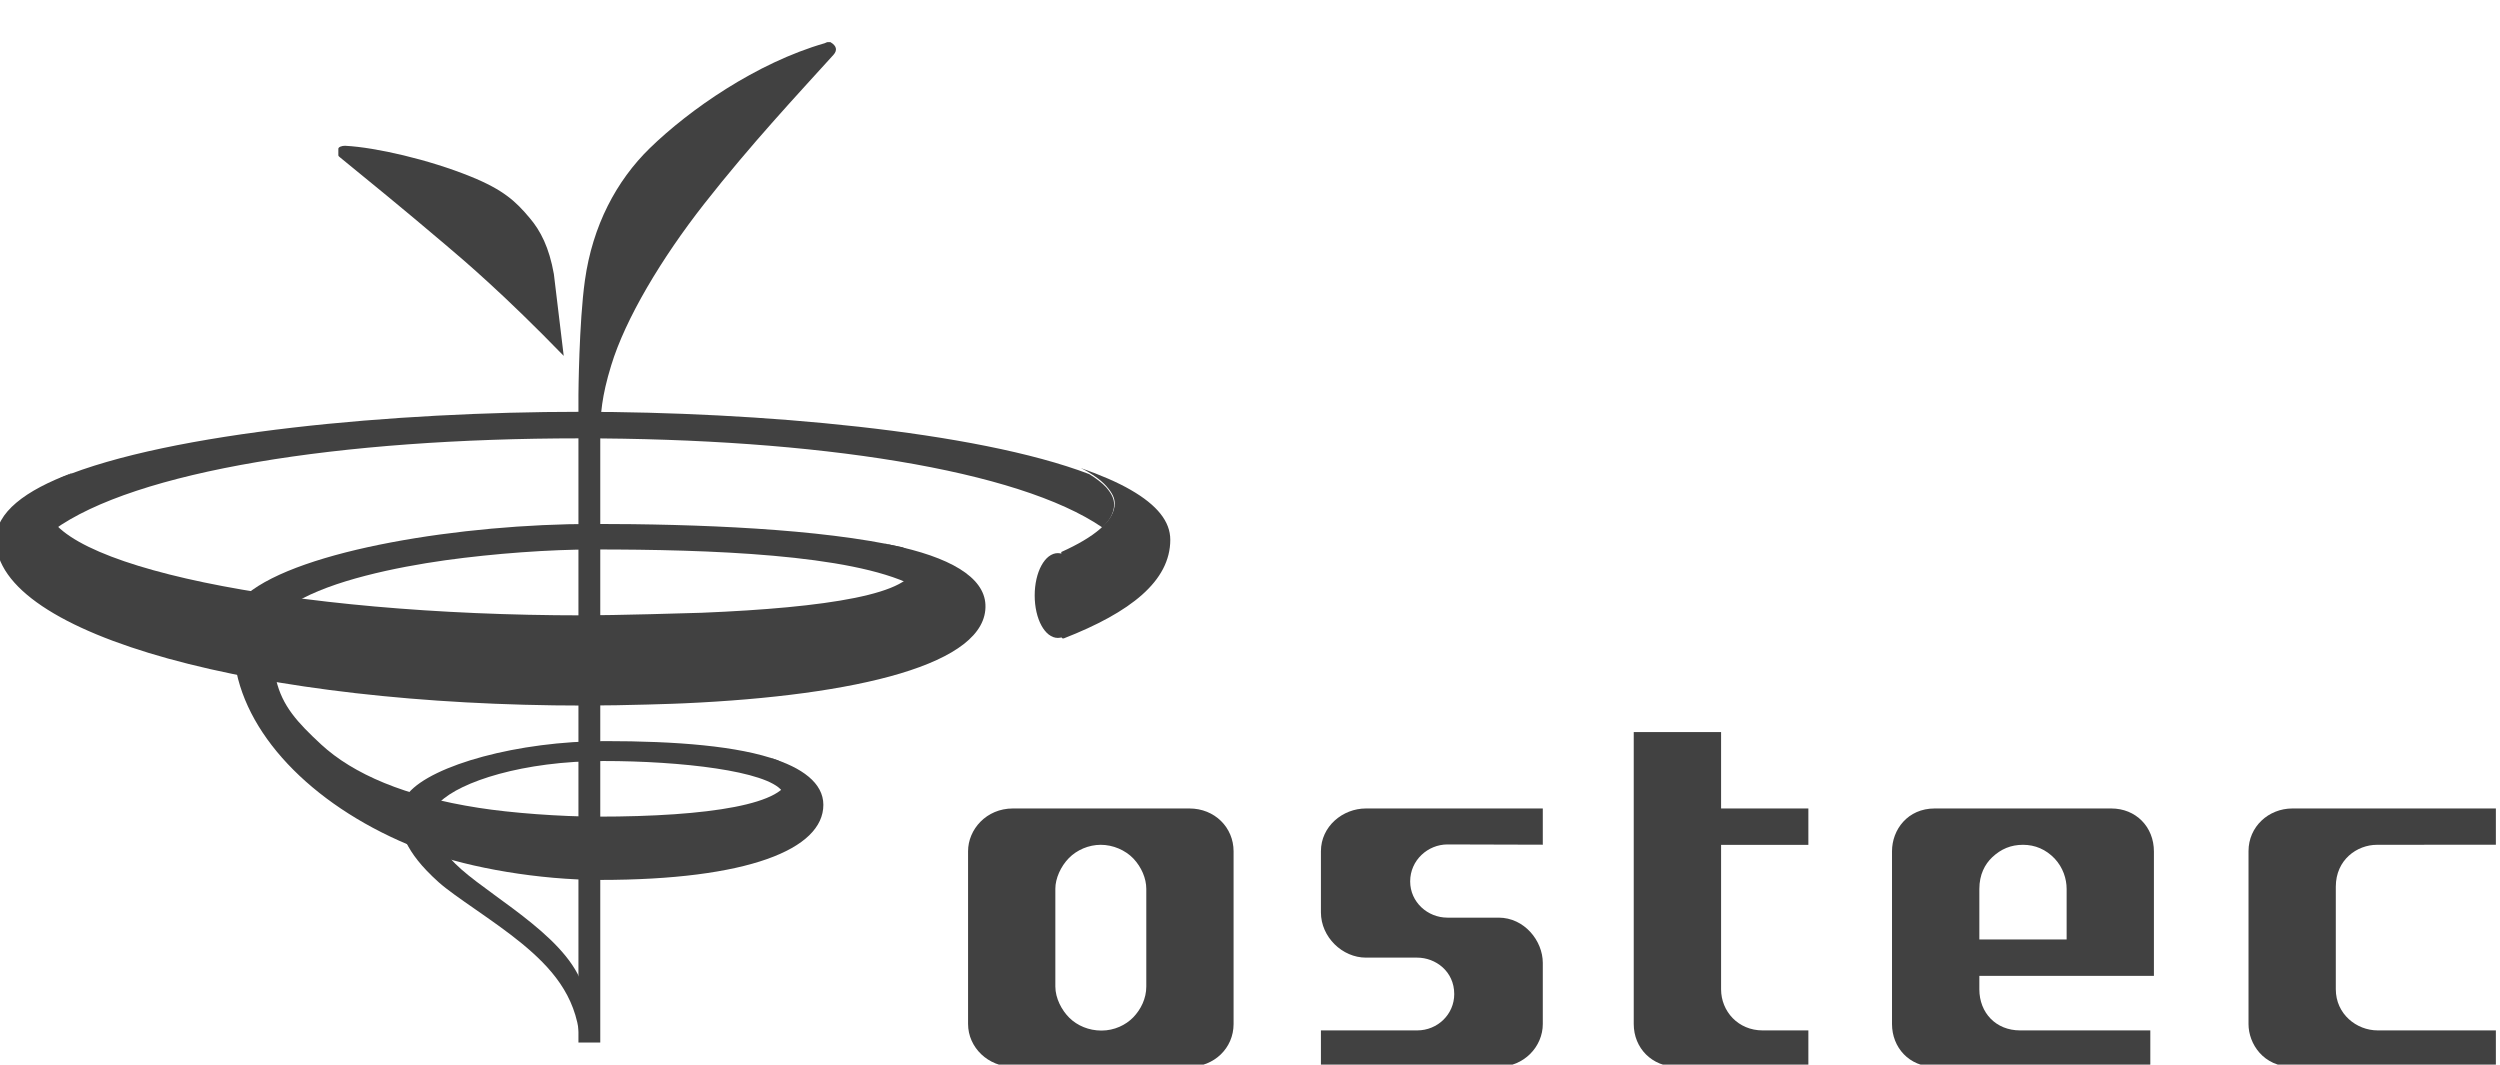
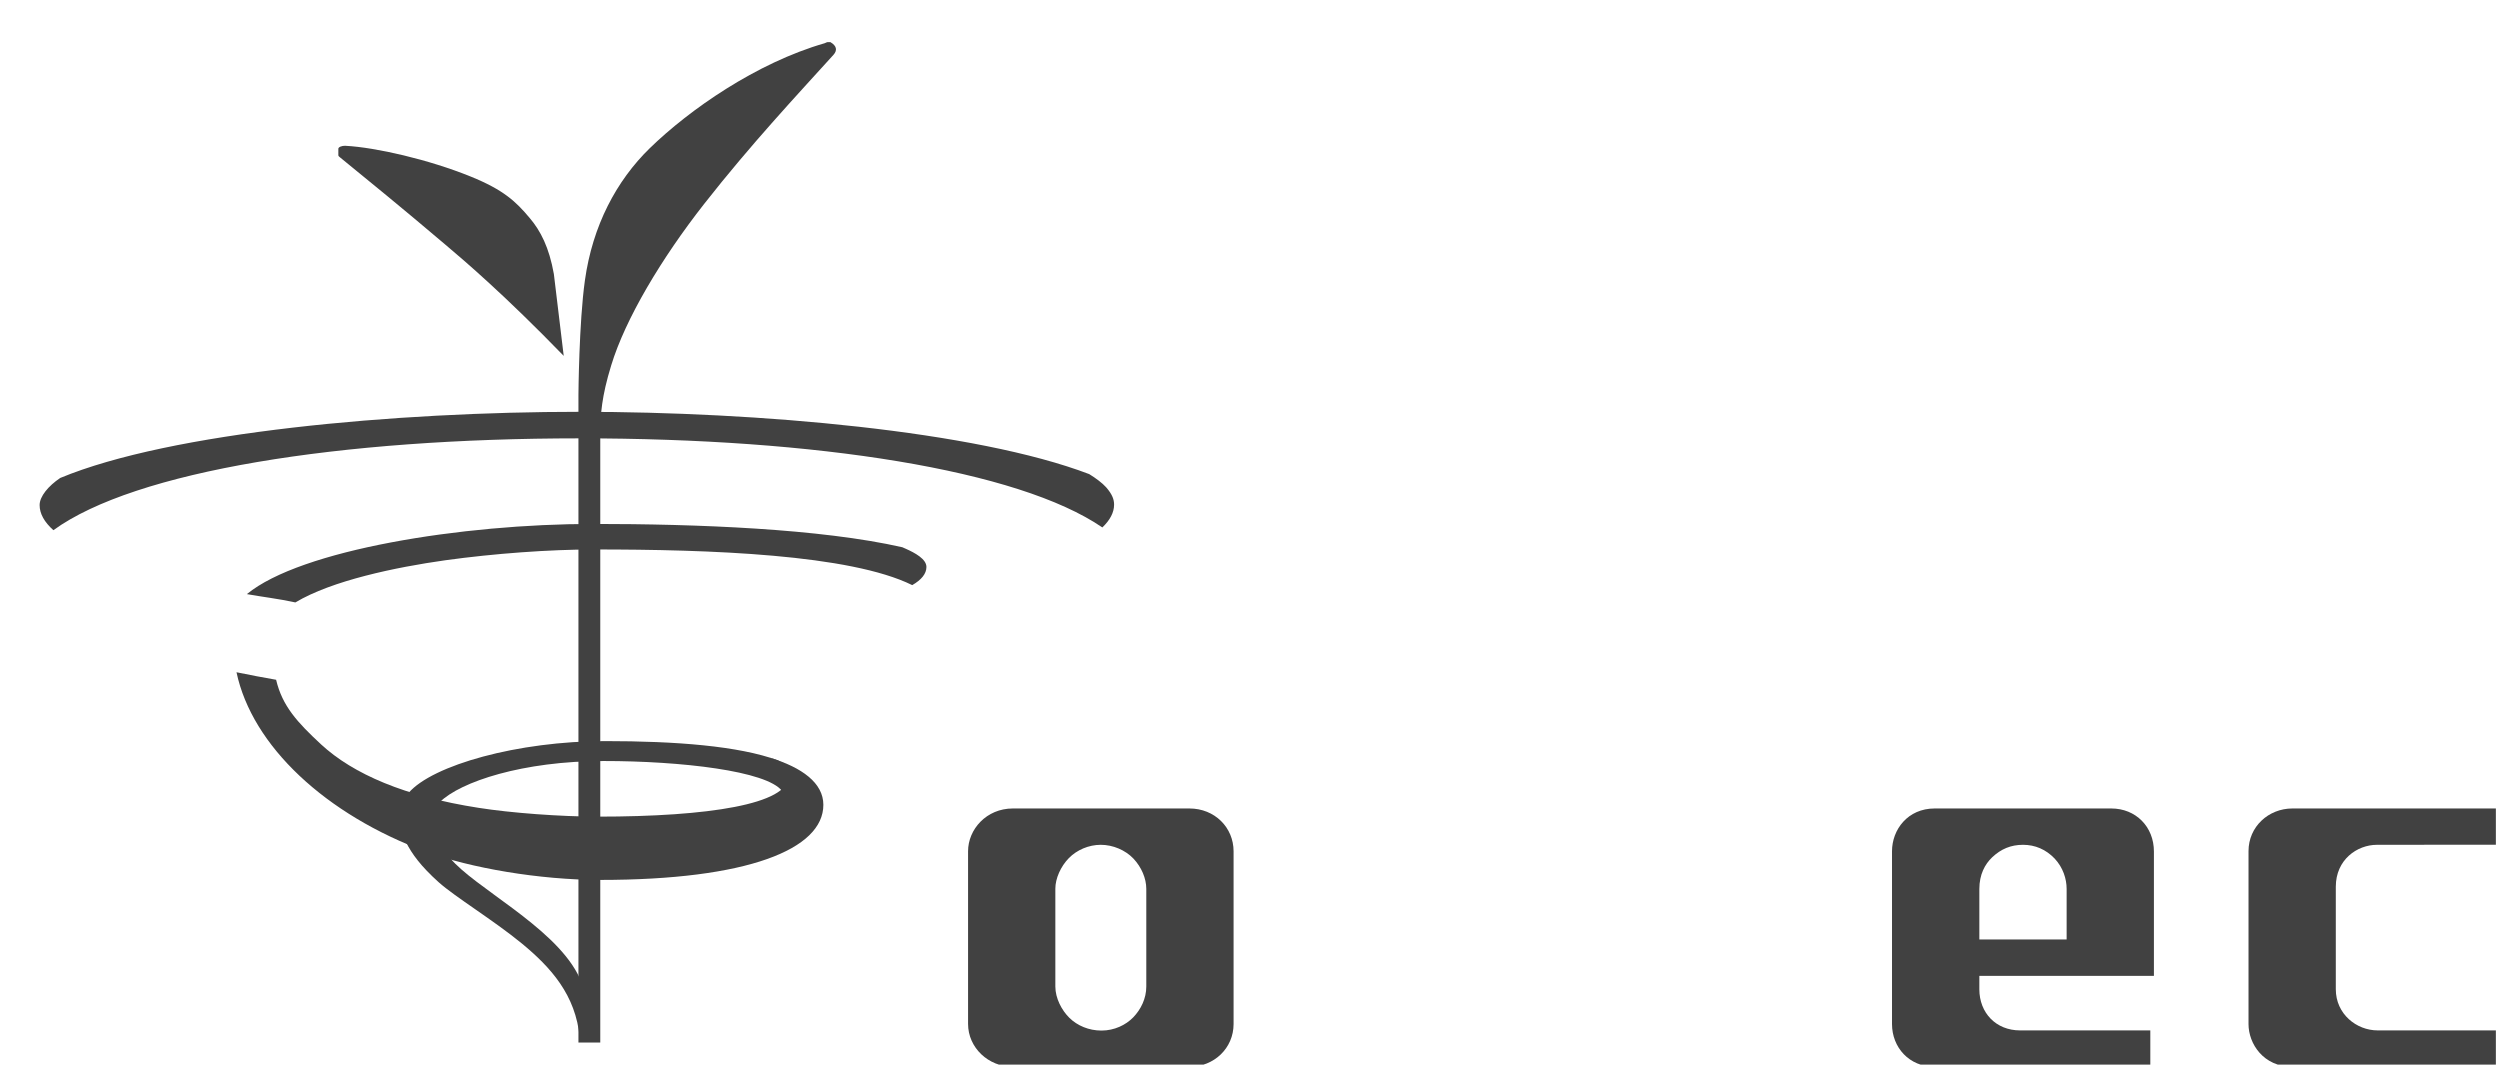
<svg xmlns="http://www.w3.org/2000/svg" width="472" height="201" viewBox="0 0 472 201" fill="none">
  <g clip-path="url(#clip0_146_2)">
    <path fill-rule="evenodd" clip-rule="evenodd" d="M216.42 186.26C216.42 188.5 215.42 190.56 213.95 192.08C212.55 193.52 210.4 194.57 207.96 194.57C205.55 194.57 203.4 193.64 201.9 192.17C200.45 190.74 199.25 188.47 199.25 186.26V167.78C199.25 165.86 200.26 163.58 201.8 162.01C203.31 160.47 205.54 159.5 207.83 159.5C210.13 159.5 212.47 160.5 213.99 162.1C215.52 163.72 216.42 165.86 216.42 167.8V186.26ZM232.9 193.33V160.73C232.9 156.23 229.34 152.64 224.56 152.64H191.23C186.23 152.64 182.77 156.59 182.77 160.72V193.31C182.77 197.79 186.59 201.41 191.23 201.41H224.56C229.2 201.41 232.9 197.91 232.9 193.33Z" fill="#414141" />
-     <path fill-rule="evenodd" clip-rule="evenodd" d="M291.28 181.8C291.28 177.61 287.79 173.25 282.93 173.25H273.26C269.56 173.25 266.24 170.34 266.24 166.41C266.24 162.39 269.59 159.43 273.29 159.43L291.28 159.48V152.64H257.89C253.49 152.64 249.39 156.03 249.39 160.72V172.25C249.39 176.92 253.43 180.8 257.89 180.8H267.56C271.04 180.8 274.56 183.39 274.56 187.68C274.56 191.52 271.4 194.54 267.57 194.54H249.39V201.41H282.9C287.75 201.41 291.28 197.59 291.28 193.33V181.8Z" fill="#414141" />
    <path fill-rule="evenodd" clip-rule="evenodd" d="M390.18 171.52V177.37H373.7V167.85C373.7 165.12 374.74 163.17 376.13 161.85C377.79 160.29 379.65 159.5 381.94 159.5C384.22 159.5 386.27 160.36 387.94 162.12C389.49 163.79 390.18 165.91 390.18 167.83V171.52ZM398.61 152.64H365.26C360.2 152.64 357.21 156.61 357.21 160.73V193.33C357.21 197.75 360.44 201.41 365.26 201.41H405.98V194.54H381.39C376.82 194.54 373.7 191.21 373.7 186.78V184.24H406.66V160.77C406.66 156.09 403.24 152.64 398.61 152.64Z" fill="#414141" />
-     <path fill-rule="evenodd" clip-rule="evenodd" d="M324.94 138.22H308.45V193.33C308.45 197.88 311.89 201.41 316.62 201.41H341.42V194.54H332.77C328.17 194.54 324.94 190.94 324.94 186.78V159.51H341.42V152.64H324.94V138.22Z" fill="#414141" />
    <path fill-rule="evenodd" clip-rule="evenodd" d="M448.77 159.5L471.22 159.48V152.64H432.8C428.31 152.64 424.52 156.07 424.52 160.69V193.35C424.52 197.03 427.31 201.41 432.8 201.41H471.22V194.54H448.91C444.89 194.54 441 191.44 441 186.77V167.41C441 162.31 445.02 159.5 448.77 159.5Z" fill="#414141" />
    <path fill-rule="evenodd" clip-rule="evenodd" d="M77.13 149.71L77.97 150.09C79.59 150.57 81.26 151.03 83.02 151.45C86.94 147.58 98.71 143.68 113.96 143.68C128.56 143.68 144.76 145.54 147.66 149.34C148.77 148.54 149.35 147.61 149.37 146.58C149.39 145.47 148.49 144.44 146.87 143.55C139.45 140.83 127.59 139.92 114.23 139.92C97.82 139.92 81.65 144.44 77.13 149.71Z" fill="#414141" />
    <path fill-rule="evenodd" clip-rule="evenodd" d="M109.04 183.85C104.24 174.75 89.47 167.49 84.97 161.99C83.42 161.53 81.95 161.08 80.61 160.57C79.26 160.08 77.93 159.55 76.65 158.99C77.75 161.2 79.46 163.55 82.84 166.58C85.97 169.37 93.07 173.67 98.45 178.07C104.02 182.65 108.69 187.84 109.45 195.91L112.86 193.59C112.86 193.59 111.16 187.83 109.04 183.85Z" fill="#414141" />
    <path fill-rule="evenodd" clip-rule="evenodd" d="M11.37 90.24C9.13 91.75 7.48 93.72 7.48 95.36C7.48 96.98 8.37 98.57 10.08 100.1C25.51 88.9 64.18 82.76 109.47 82.76C154.07 82.76 192.25 88.71 208.12 99.58C209.58 98.2 210.34 96.74 210.34 95.28C210.34 94.32 210.02 93.36 208.84 92C208.1 91.18 206.9 90.28 205.64 89.51C184.17 81.33 143.03 77.75 109.47 77.75C74.8 77.75 32.25 81.56 11.37 90.24Z" fill="#414141" />
    <path fill-rule="evenodd" clip-rule="evenodd" d="M46.61 112.17C49.49 112.69 52.57 113.04 55.73 113.73H55.78C62.68 109.6 74.7 107.1 84.05 105.78C93.39 104.49 103.77 103.74 112.07 103.74C134.09 103.73 160.46 104.67 172.23 110.47C173.96 109.48 174.91 108.33 174.91 107.04C174.91 105.54 172.72 104.37 171.04 103.62C170.83 103.51 170.57 103.4 170.36 103.32C154.88 99.81 131.58 98.92 111.93 98.92C87.29 98.92 56.77 103.8 46.61 112.17Z" fill="#414141" />
    <path fill-rule="evenodd" clip-rule="evenodd" d="M63.88 27.88V29.31C63.88 29.46 64.03 29.57 64.17 29.69C69.34 33.91 75.82 39.17 84.12 46.22C87.75 49.28 95.34 55.76 106.43 67.19L104.57 51.74C103.68 46.7 102.05 43.56 100 41.15C97.4 38.05 95.08 35.85 88.86 33.33C80.96 30.12 70.93 27.83 65.26 27.53C65.21 27.52 65.2 27.52 65.15 27.52C64.52 27.52 63.88 27.76 63.88 28.09V27.88Z" fill="#414141" />
    <path fill-rule="evenodd" clip-rule="evenodd" d="M156.22 7.96C156.08 7.96 155.91 8.1 155.7 8.16C142.78 11.88 130.1 20.76 122.69 27.97C116.38 34.12 111.87 42.61 110.43 52.94C109.31 60.92 109.21 74.53 109.21 74.53V196.83H113.33V82.11C113.33 78.24 113.61 74.81 115.39 69C118.06 60.21 124.89 48.77 132.96 38.48C141.8 27.21 150.48 17.95 157.37 10.34C158.13 9.48 157.96 8.65 156.79 7.96H156.22Z" fill="#414141" />
    <path fill-rule="evenodd" clip-rule="evenodd" d="M80.61 160.86C88.8 163.85 101.74 166.13 113.31 166.13C141.13 166.13 155.45 160.36 155.45 151.95C155.45 147.82 151.41 144.91 145.4 143.06C147.68 144.05 148.93 145.27 148.9 146.59C148.84 151.83 133.79 154.18 112.86 154.18C105.77 154.18 96.44 153.48 90.37 152.52C76.47 150.37 66.69 146.14 60.64 140.56C56.17 136.41 53.3 133.32 52.13 128.34C49.55 127.89 47.06 127.42 44.65 126.92C47.59 140.81 61.43 153.82 80.61 160.86Z" fill="#414141" />
-     <path fill-rule="evenodd" clip-rule="evenodd" d="M168.28 102.89C167.77 102.78 167 102.62 167 102.62C167 102.62 168.09 102.96 168.82 103.28C170.5 104.04 172.69 105.21 172.69 106.71C172.69 112.16 155.98 114.73 132.48 115.69C130.6 115.76 115.75 116.18 110.06 116.18C54.44 116.18 8.7 106.64 8.7 95.04C8.7 93.13 10.9 90.79 13.68 89.27C4.72 92.58 -0.78 96.78 -0.78 101.9C-0.78 120.03 49.07 133.21 110.29 133.21C117.9 133.21 128.3 132.84 129.09 132.79C161.71 131.33 186.56 125.41 186.05 114.16C185.82 108.92 179.24 105.14 168.28 102.89ZM213.44 92.47C210.98 91.05 207.75 89.66 204.06 88.37C205.92 89.28 207.84 90.59 208.88 91.78C210.07 93.13 210.46 94.09 210.46 95.06C210.46 98.34 206.55 101.44 200.37 104.22V120C200.37 120 200.31 120.64 200.84 120.53C213.42 115.62 220.95 109.72 220.95 101.9C220.95 98.47 218.49 95.37 213.44 92.47Z" fill="#414141" />
-     <path fill-rule="evenodd" clip-rule="evenodd" d="M204.1 112.43C204.1 116.86 202.14 120.44 199.73 120.44C197.28 120.44 195.35 116.86 195.35 112.43C195.35 108 197.28 104.43 199.73 104.43C202.14 104.43 204.1 108 204.1 112.43Z" fill="#414141" />
  </g>
  <defs>
    <clipPath id="clip0_146_2">
      <rect width="472" height="201" fill="white" />
    </clipPath>
  </defs>
</svg>